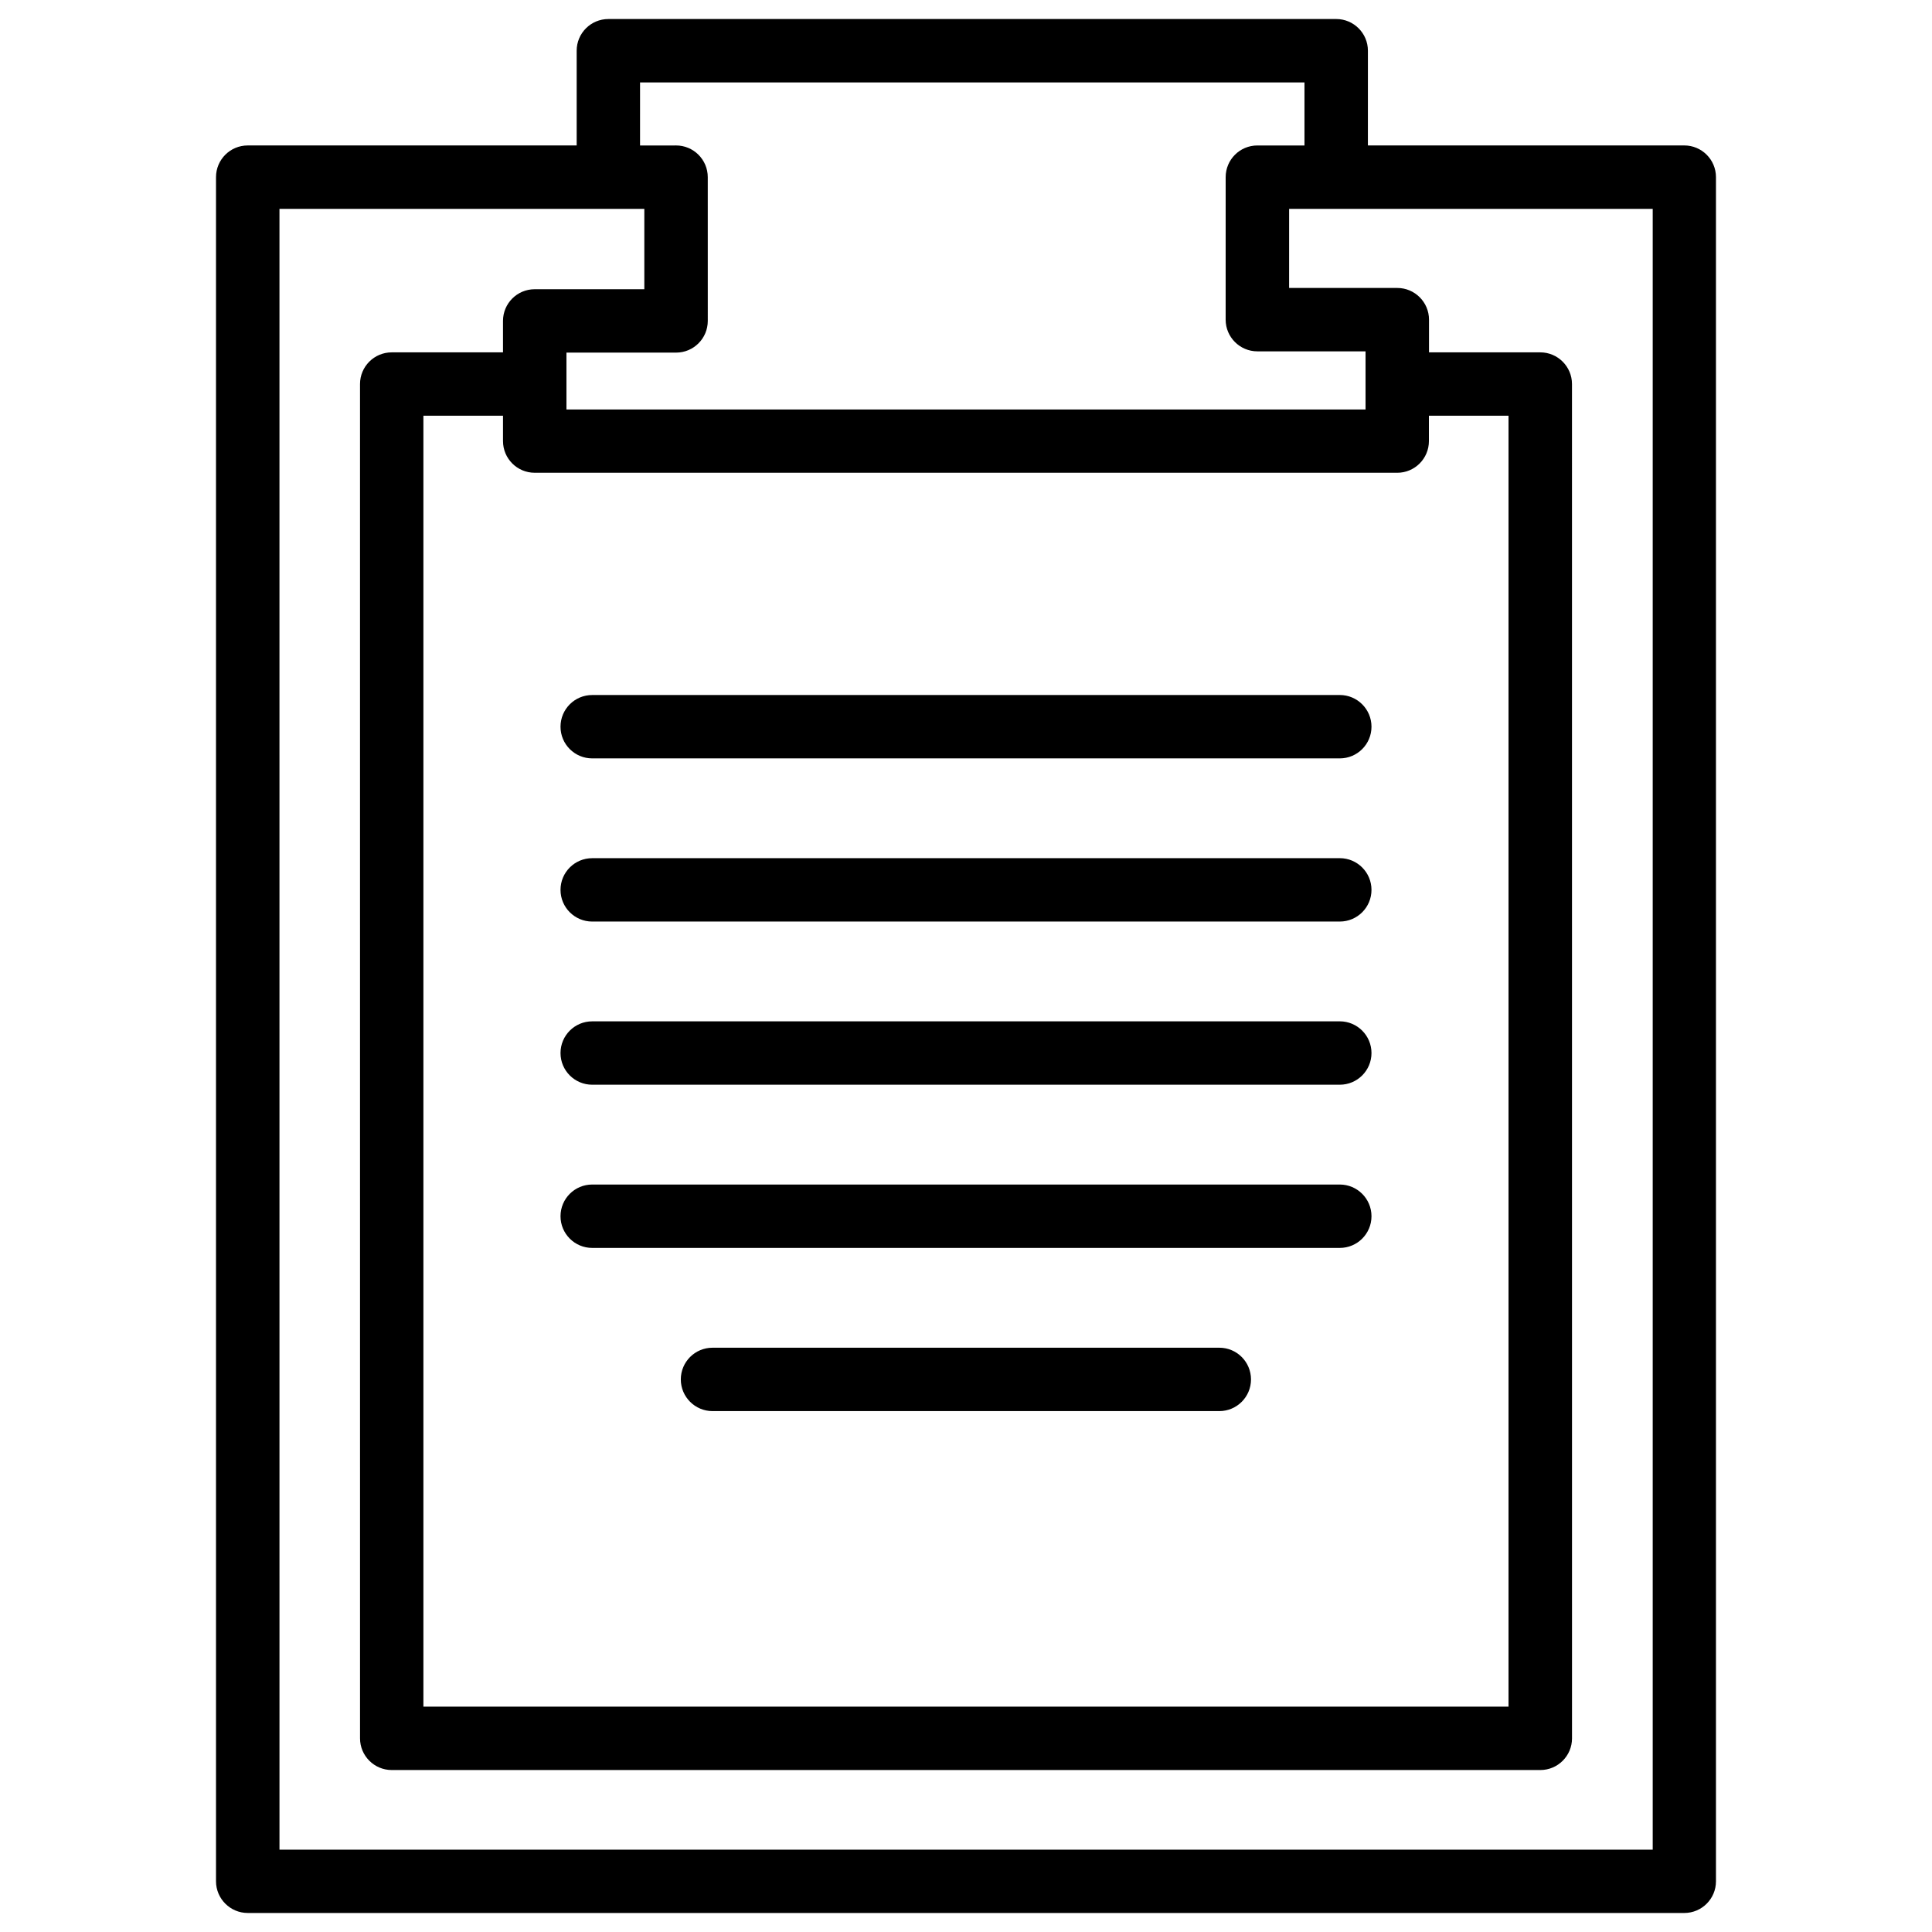
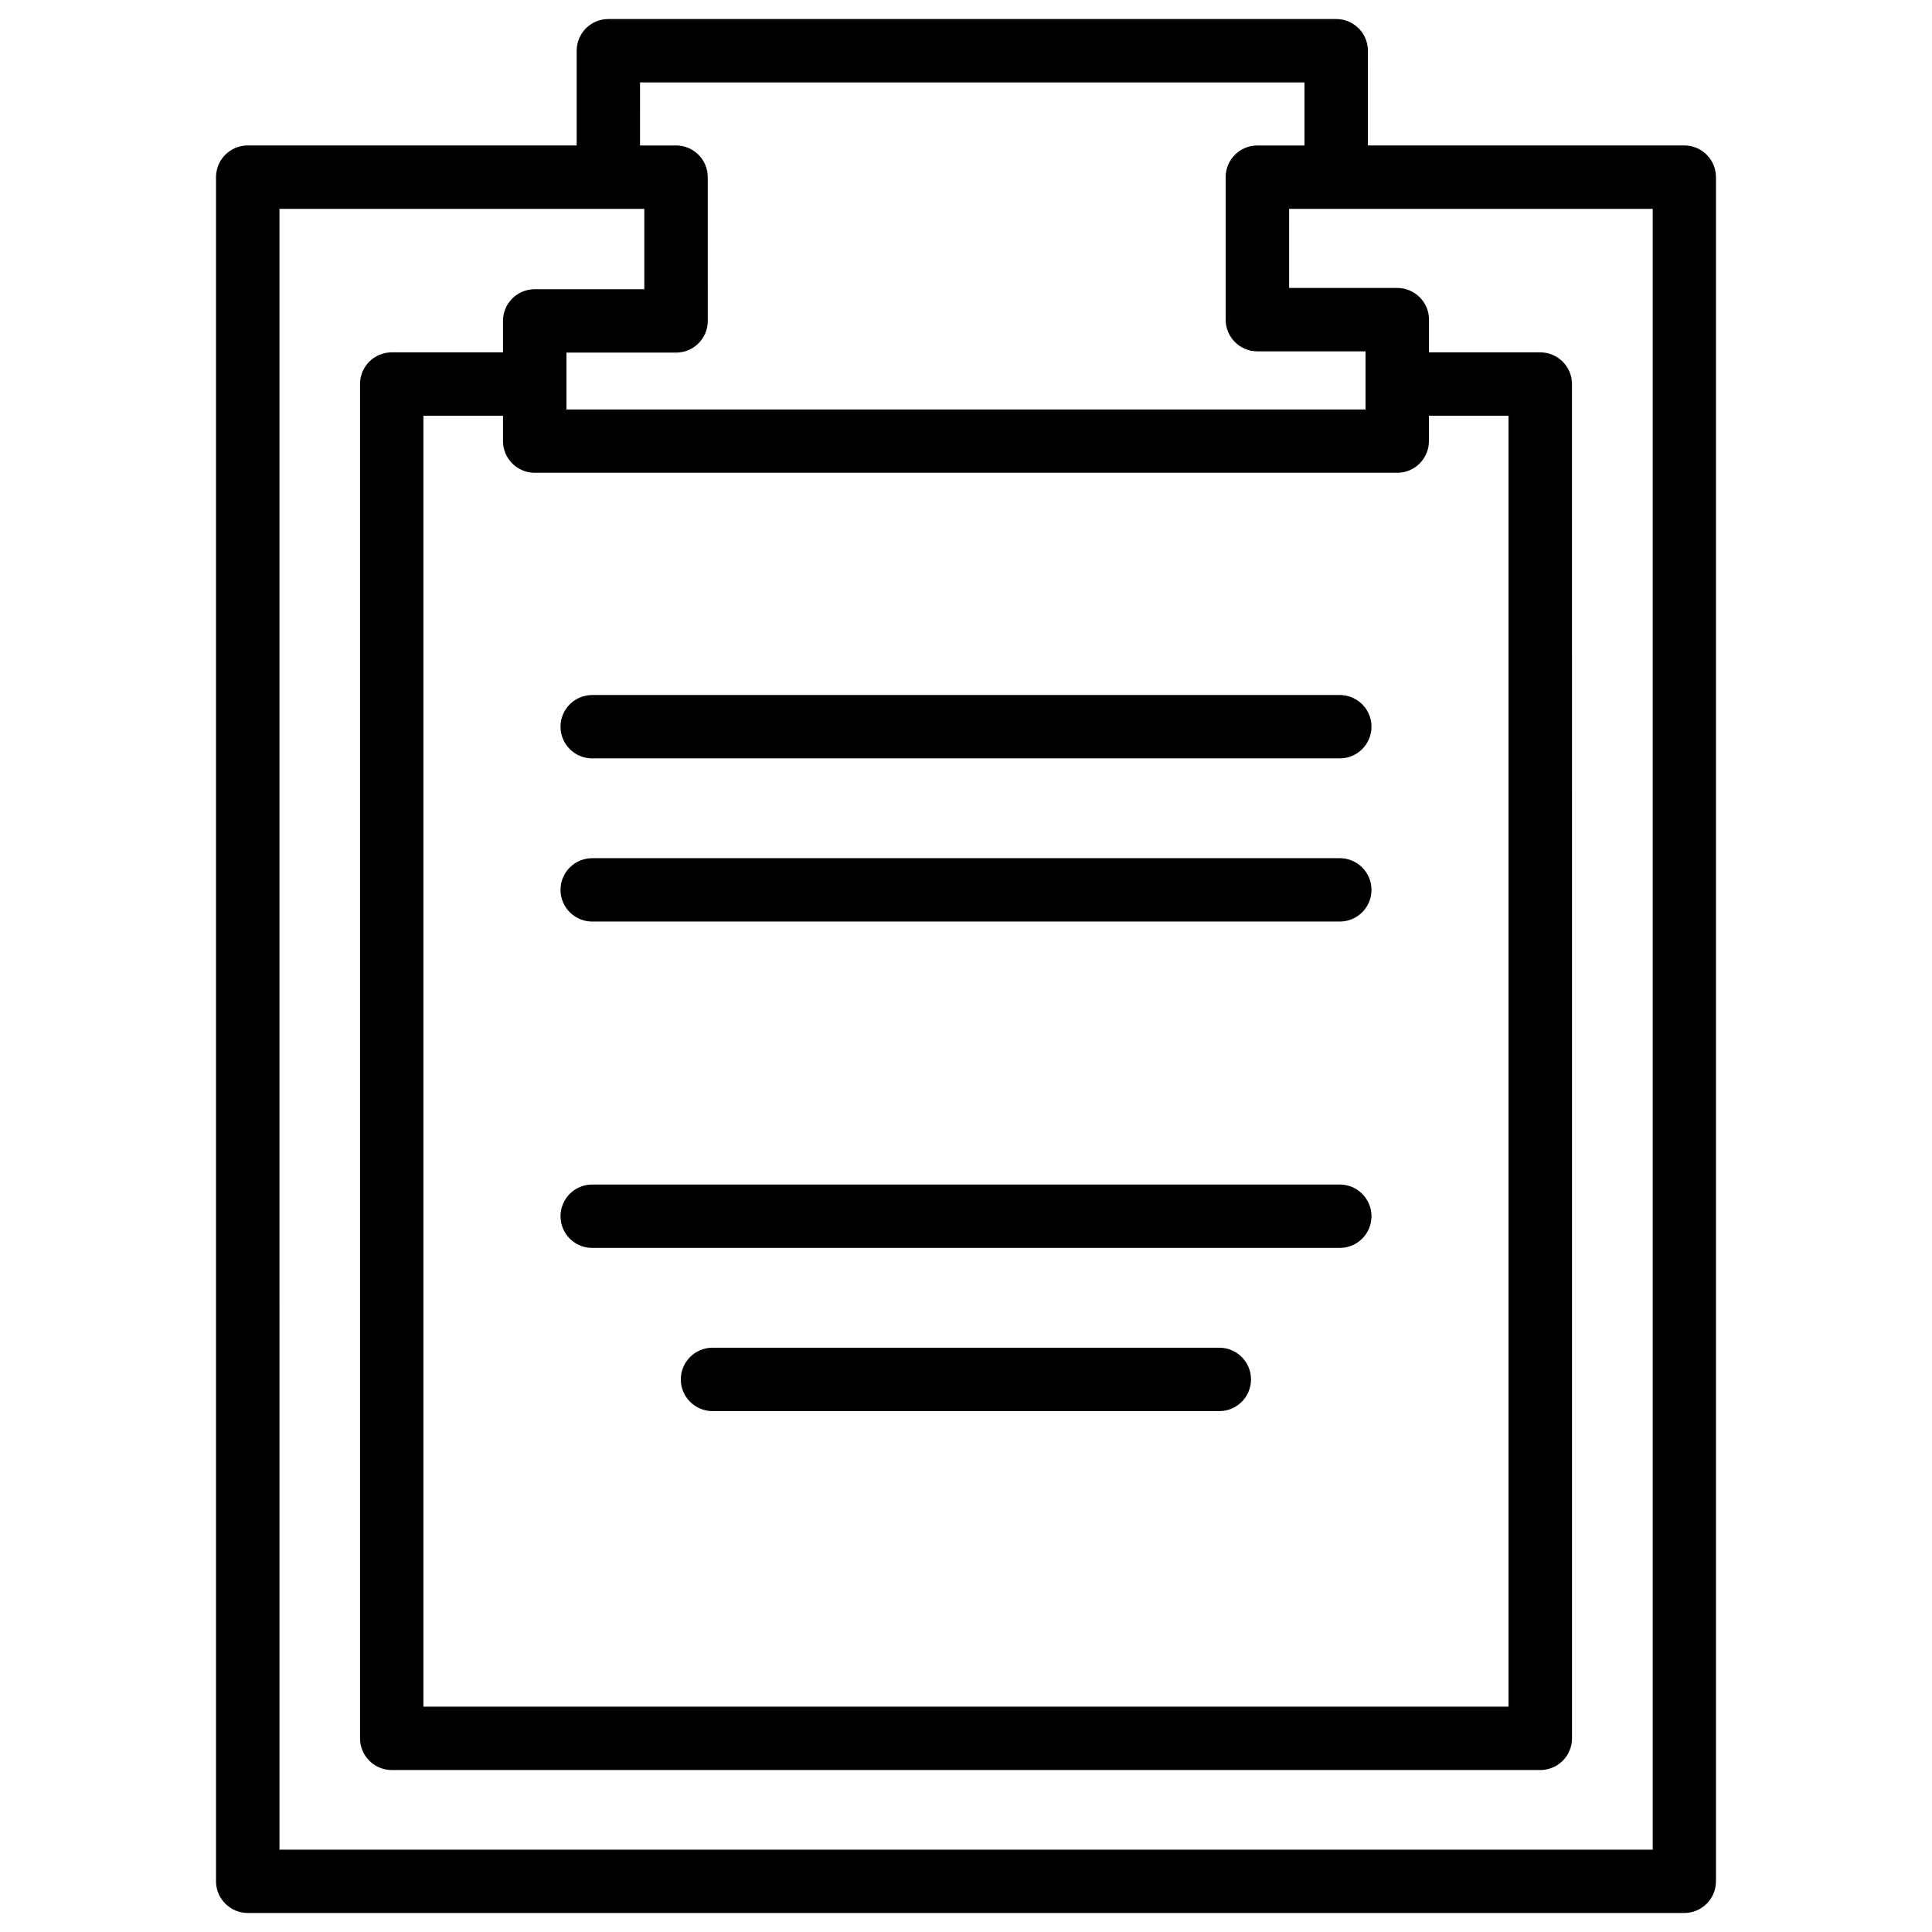
<svg xmlns="http://www.w3.org/2000/svg" fill="#000000" width="800px" height="800px" version="1.1" viewBox="144 144 512 512">
  <g>
    <path d="m209.64 650.96h380.71c4.641 0 8.398-3.758 8.398-8.398v-451.62c0-4.641-3.777-8.398-8.398-8.398h-83.844l0.004-25.105c0-4.641-3.777-8.398-8.398-8.398l-192.89 0.004c-4.641 0-8.398 3.758-8.398 8.398v25.105h-87.18c-4.641 0-8.398 3.758-8.398 8.398v451.62c0.004 4.613 3.762 8.391 8.398 8.391zm103.98-485.12h176.08v16.711h-12.488c-4.641 0-8.398 3.758-8.398 8.398l-0.004 37.762c0 4.641 3.777 8.398 8.398 8.398h28.676v15.406h-211.77v-15.07h29.055c4.641 0 8.398-3.758 8.398-8.398l-0.004-38.102c0-4.641-3.777-8.398-8.398-8.398l-0.332 0.004h-9.215zm-27.922 103.45h228.58c4.641 0 8.398-3.758 8.398-8.398v-6.719h21.098v342.11h-287.57v-342.11h21.098v6.719c0 4.637 3.758 8.395 8.395 8.395zm-67.637-69.945h96.691v21.309l-29.055-0.004c-4.641 0-8.398 3.758-8.398 8.398v8.332h-29.492c-4.641 0-8.398 3.758-8.398 8.398l0.004 358.9c0 4.641 3.777 8.398 8.398 8.398h304.39c4.641 0 8.398-3.758 8.398-8.398l-0.008-358.9c0-4.641-3.777-8.398-8.398-8.398h-29.492v-8.668c0-4.641-3.777-8.398-8.398-8.398h-28.676l0.004-20.969h96.355v434.83h-363.92z" />
    <path d="m300.94 344.98h198.12c4.641 0 8.398-3.758 8.398-8.398s-3.777-8.398-8.398-8.398l-198.12 0.004c-4.641 0-8.398 3.758-8.398 8.398s3.758 8.395 8.398 8.395z" />
    <path d="m300.94 388.22h198.12c4.641 0 8.398-3.758 8.398-8.398s-3.777-8.398-8.398-8.398l-198.12 0.004c-4.641 0-8.398 3.758-8.398 8.398 0 4.637 3.758 8.395 8.398 8.395z" />
-     <path d="m300.94 431.46h198.12c4.641 0 8.398-3.758 8.398-8.398s-3.777-8.398-8.398-8.398l-198.12 0.004c-4.641 0-8.398 3.758-8.398 8.398 0 4.637 3.758 8.395 8.398 8.395z" />
    <path d="m300.94 474.71h198.12c4.641 0 8.398-3.758 8.398-8.398s-3.777-8.398-8.398-8.398h-198.12c-4.641 0-8.398 3.758-8.398 8.398s3.758 8.398 8.398 8.398z" />
    <path d="m467.15 501.16h-134.33c-4.641 0-8.398 3.758-8.398 8.398s3.777 8.398 8.398 8.398h134.31c4.641 0 8.398-3.758 8.398-8.398-0.004-4.641-3.762-8.398-8.379-8.398z" />
  </g>
</svg>